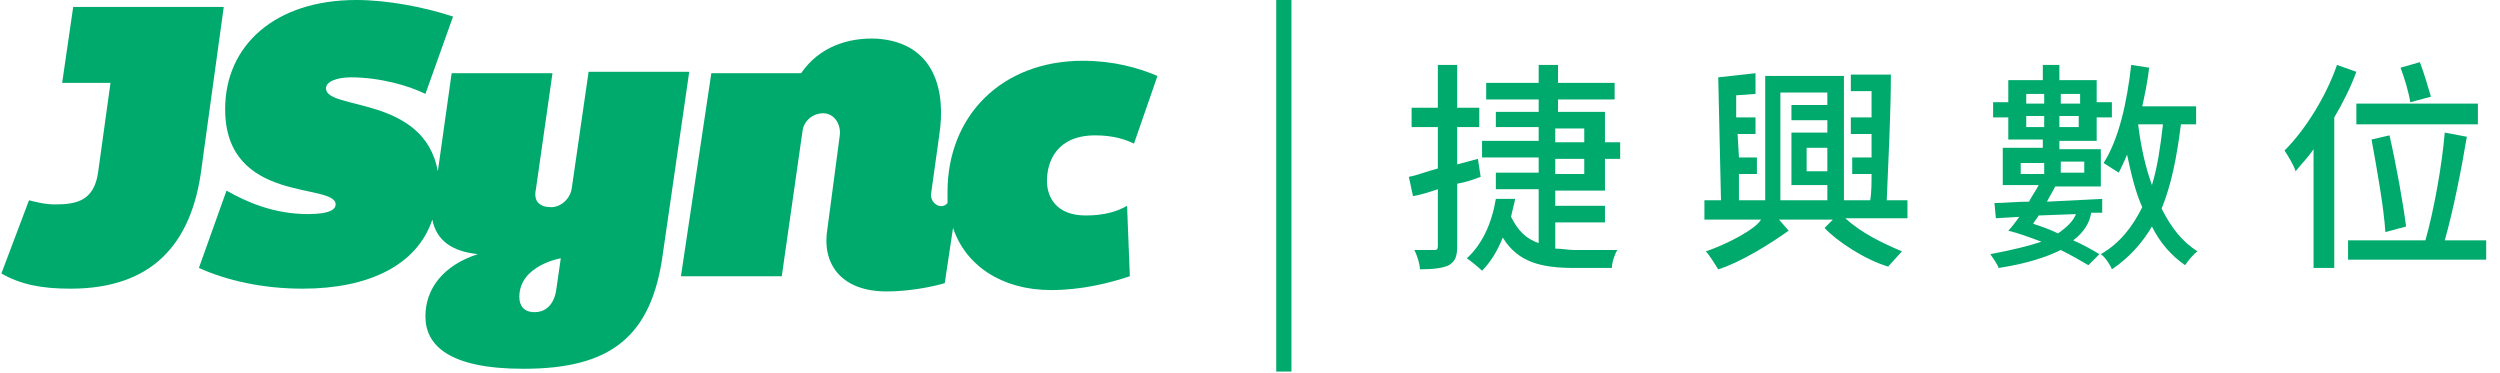
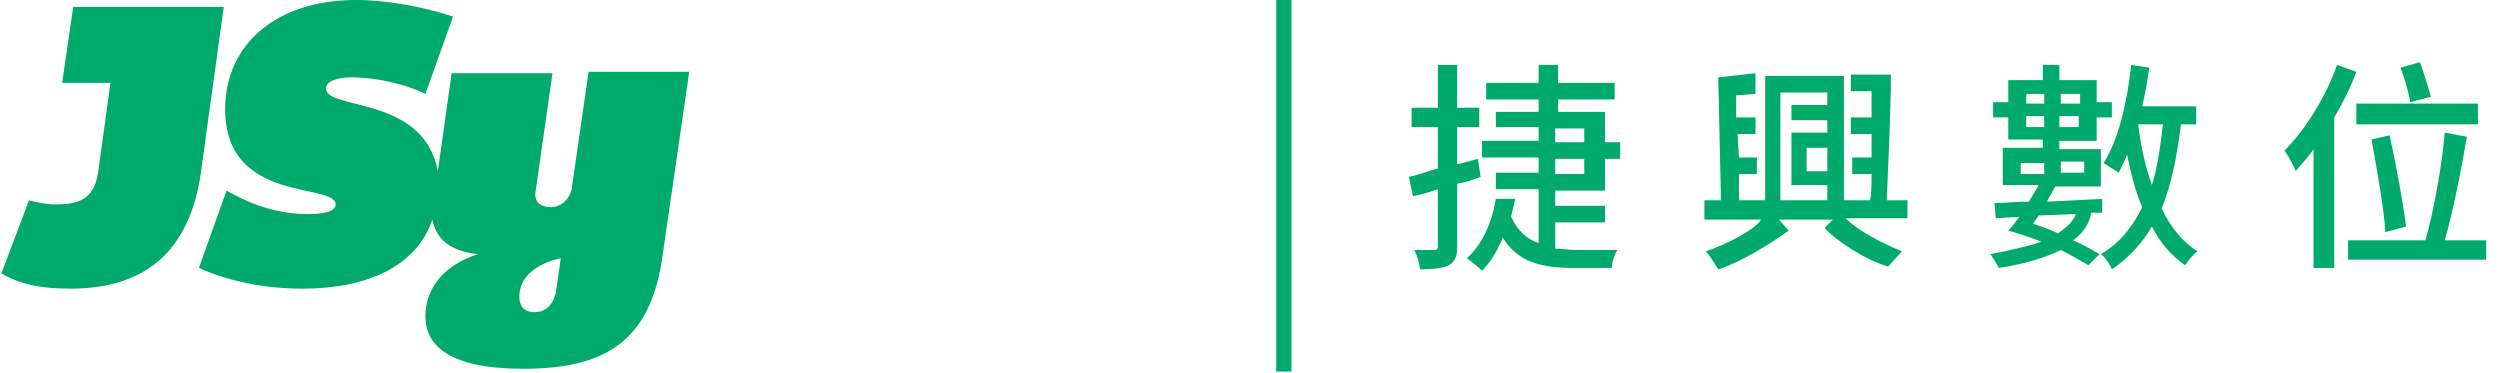
<svg xmlns="http://www.w3.org/2000/svg" version="1.0" id="Layer_1" x="0px" y="0px" viewBox="0 0 181 27" style="enable-background:new 0 0 181 27;" xml:space="preserve">
  <style type="text/css">
	.st0{fill:#00AA6D;}
</style>
  <g>
    <g>
      <path class="st0" d="M107.2,12.8c-0.5,0.2-1.1,0.4-1.7,0.5v4.5c0,0.7-0.1,1.1-0.6,1.4c-0.4,0.2-1.1,0.3-2.1,0.3    c0-0.4-0.2-1-0.4-1.4c0.6,0,1.2,0,1.4,0c0.2,0,0.3,0,0.3-0.3v-4.1c-0.6,0.2-1.2,0.4-1.8,0.5l-0.3-1.4c0.6-0.1,1.3-0.4,2.1-0.6V9.2    h-1.9V7.8h1.9V4.7h1.4v3.1h1.6v1.4h-1.6v2.7l1.5-0.4L107.2,12.8z M112.6,13.7v1.2h3.6v1.2h-3.6V18c0.5,0,0.9,0.1,1.4,0.1    c0.5,0,2.5,0,3.1,0c-0.2,0.3-0.4,0.9-0.4,1.3H114c-2.4,0-4.1-0.4-5.2-2.2c-0.4,1-0.9,1.8-1.5,2.4c-0.2-0.2-0.8-0.7-1.1-0.9    c1.1-1,1.8-2.5,2.1-4.3h1.4c-0.1,0.5-0.2,0.8-0.3,1.3c0.5,1,1.1,1.6,2,1.9v-3.9h-3.1v-1.2h3.1v-1.1h-4.1v-1.2h4.1v-1h-3.1V8.1h3.1    V7.2h-3.8V6h3.8V4.7h1.4V6h4.1v1.2h-4.1v0.9h3.4v2.2h1.1v1.2h-1.1v2.3H112.6z M112.6,10.3h2.1v-1h-2.1V10.3z M112.6,12.6h2.1v-1.1    h-2.1V12.6z" />
      <path class="st0" d="M151.2,19.2c-0.5-0.3-1.2-0.7-2-1.1c-1,0.5-2.5,1-4.5,1.3c-0.1-0.3-0.4-0.7-0.6-1c1.6-0.3,2.8-0.6,3.7-0.9    c-0.8-0.3-1.6-0.6-2.4-0.8c0.3-0.3,0.5-0.6,0.8-1l-1.7,0.1l-0.1-1.1c0.7,0,1.6-0.1,2.5-0.1c0.2-0.4,0.5-0.8,0.7-1.2H145v-2.7h2.9    v-0.6h-2.5V8.5h-1.1V7.4h1.1V5.8h2.5V4.7h1.2v1.1h2.7v1.6h1.1v1.1h-1.1v1.7h-2.7v0.6h3v2.7h-3.3c-0.2,0.4-0.4,0.7-0.6,1.1l4-0.2    l0,1l-0.8,0c-0.1,0.7-0.5,1.4-1.3,2c0.7,0.3,1.4,0.7,1.9,1L151.2,19.2z M146.3,12.6h1.7v-0.8h-1.7V12.6z M146.7,6.8v0.7h1.3V6.8    H146.7z M148,9.2V8.4h-1.3v0.8H148z M147.6,15.6c-0.1,0.2-0.3,0.4-0.4,0.6c0.6,0.2,1.2,0.4,1.8,0.7c0.7-0.5,1.1-0.9,1.3-1.4    L147.6,15.6z M149.2,6.8v0.7h1.4V6.8H149.2z M150.5,9.2V8.4h-1.4v0.8H150.5z M149.2,11.7v0.8h1.7v-0.8H149.2z M157.9,9    c-0.3,2.4-0.7,4.4-1.4,6.1c0.7,1.4,1.5,2.4,2.6,3.1c-0.3,0.2-0.7,0.7-0.9,1c-1-0.7-1.8-1.6-2.4-2.8c-0.7,1.2-1.7,2.3-2.9,3.1    c-0.1-0.3-0.5-0.9-0.8-1.1c1.4-0.8,2.3-2,3-3.4c-0.5-1.1-0.8-2.4-1.1-3.8c-0.2,0.5-0.6,1.3-0.6,1.3s-0.8-0.5-1.1-0.7    c1.1-1.7,1.7-4.4,2-7.1l1.3,0.2c-0.1,0.9-0.3,1.9-0.5,2.8h3.9V9H157.9z M154.8,9c0.2,1.6,0.5,3,1,4.4c0.4-1.3,0.6-2.7,0.8-4.4    H154.8z" />
      <path class="st0" d="M170.6,5.2c-0.4,1.1-1,2.3-1.6,3.3v10.9h-1.5v-8.6c-0.4,0.6-0.9,1.1-1.3,1.6c-0.1-0.4-0.6-1.2-0.8-1.5    c1.5-1.5,3-3.9,3.8-6.2L170.6,5.2z M180,17.4v1.4h-10v-1.4h5.6c0.6-2.1,1.2-5.4,1.4-7.8l1.6,0.3c-0.4,2.4-1,5.4-1.6,7.5H180z     M179.4,9h-8.8V7.5h8.8V9z M172.7,16.8c-0.1-1.7-0.6-4.5-1-6.7l1.3-0.3c0.5,2.2,1,5,1.2,6.6L172.7,16.8z M174.5,7.4    c-0.1-0.7-0.4-1.7-0.7-2.5l1.4-0.4c0.3,0.8,0.6,1.8,0.8,2.5L174.5,7.4z" />
      <path class="st0" d="M137.8,14.5h-1.2c0.1-2.5,0.3-6.3,0.3-9.1h-2.9v1.2h1.5c0,0.6,0,1.2,0,1.9h-1.5v1.2h1.5c0,0.6,0,1.2,0,1.7    h-1.4v1.2h1.4c0,0.6,0,1.4-0.1,1.9h-1.9v-9h-5.7v9h-1.9l0-1.9h1.3v-1.2h-1.3l-0.1-1.7h1.3V8.5h-1.4l0-1.6l1.4-0.1V5.3l-2.7,0.3    l0.2,8.9h-1.2v1.4h4.1c-0.4,0.7-2.5,1.8-4,2.3c0.3,0.3,0.7,1,0.9,1.3c1.6-0.5,3.7-1.8,5.1-2.8l-0.7-0.8h3.9l-0.6,0.6    c0.8,0.9,2.9,2.3,4.6,2.8l1-1.1c-1.4-0.6-2.9-1.3-4.1-2.4h4.5V14.5z M132.3,12.4h-1.5v-1.7h1.5V12.4z M132.3,7.6h-2.6v1.1h2.6v0.9    h-2.6v3.8h2.6v1.1h-3.4V6.7h3.4V7.6z" />
    </g>
    <g>
      <g>
        <g>
          <path class="st0" d="M16.2,0.5H5.3L4.5,6H8l-0.9,6.5c-0.3,2-1.5,2.3-3.1,2.3c-0.8,0-1.5-0.2-1.9-0.3l-2,5.3      c1.4,0.8,2.9,1.1,5,1.1c5.8,0,8.8-3.1,9.5-8.8L16.2,0.5z" />
          <path class="st0" d="M42.6,5.3l-1.2,8.3c-0.1,0.8-0.8,1.4-1.5,1.4c-0.8,0-1.3-0.4-1.1-1.3l1.2-8.4h-7.3l-1,7.1      c-1-5.5-8.1-4.4-8.1-6c0-0.5,0.8-0.8,1.8-0.8c2.1,0,4.2,0.6,5.4,1.2l2-5.6c-2.1-0.7-4.8-1.2-7-1.2c-5.9,0-9.5,3.3-9.5,7.9      c0,6.9,8,5.3,8,6.9c0,0.3-0.3,0.7-2,0.7c-2.5,0-4.5-0.9-5.9-1.7l-2,5.6c2,0.9,4.6,1.5,7.5,1.5c4.8,0,8.3-1.7,9.4-5      c0.3,1.5,1.4,2.3,3.3,2.5c-2.5,0.8-3.8,2.5-3.8,4.5c0,2.1,1.7,3.8,7.1,3.8c6.3,0,9.3-2.3,10.1-8.4l1.9-13.1H42.6z M40.3,20.8      c-0.1,1-0.6,1.8-1.6,1.8c-0.8,0-1.1-0.5-1.1-1.1c0-2.3,3-2.8,3-2.8L40.3,20.8z" />
-           <path class="st0" d="M68.6,14.7c0-0.2,0-0.5,0-0.8c0-5.5,3.9-9.5,9.8-9.5c2.2,0,4,0.5,5.4,1.1l-1.7,4.9      c-0.6-0.3-1.5-0.6-2.8-0.6c-2.8,0-3.5,1.9-3.5,3.3c0,1.2,0.7,2.5,2.8,2.5c1.4,0,2.3-0.3,3-0.7l0.2,5.1c-1.5,0.5-3.5,1-5.7,1      c-3.6,0-6.2-1.8-7.1-4.5l-0.6,4c-1,0.3-2.7,0.6-4.2,0.6c-3.4,0-4.7-2.1-4.3-4.5l0.9-6.8c0.1-0.8-0.4-1.6-1.2-1.6      c-0.7,0-1.4,0.5-1.5,1.3L56.6,20h-7.3l2.2-14.7h5.8l0.7,0c1.3-1.9,3.4-2.6,5.5-2.5c4.2,0.3,5,3.8,4.5,7l-0.6,4.3      C67.4,14.8,68.2,15.2,68.6,14.7z" />
        </g>
      </g>
    </g>
    <rect x="92.4" class="st0" width="1.1" height="26.9" />
  </g>
</svg>